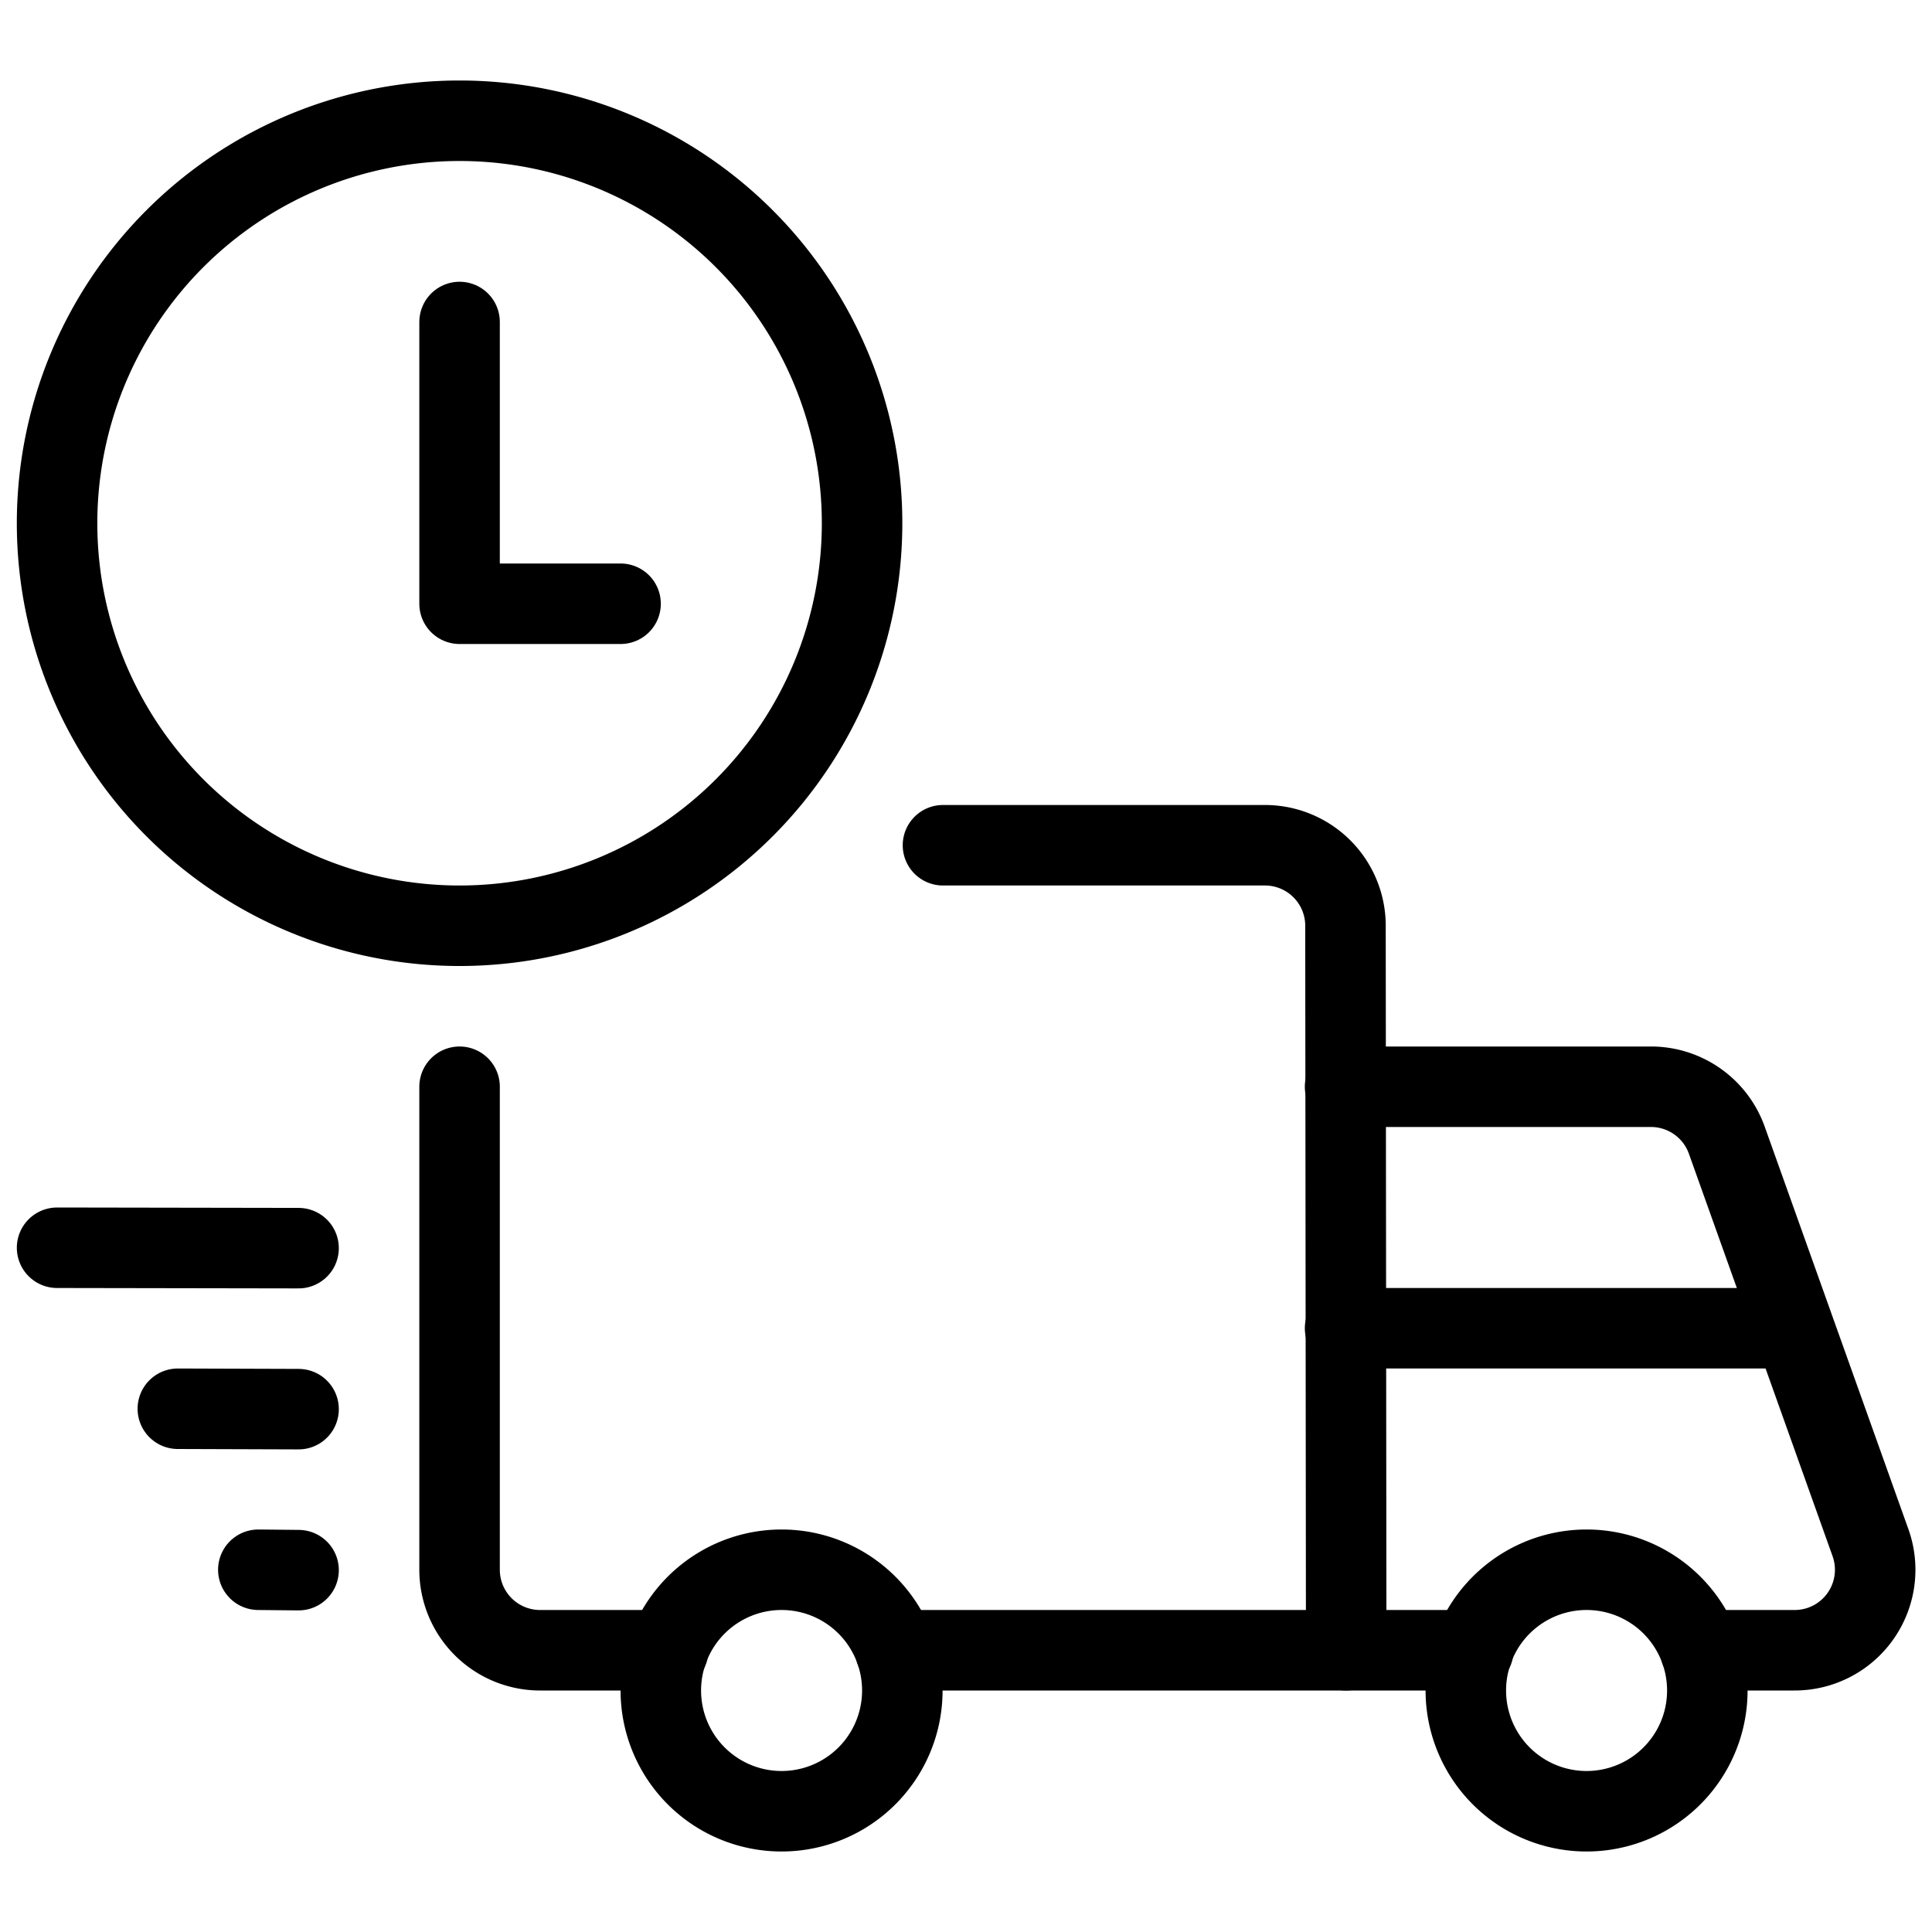
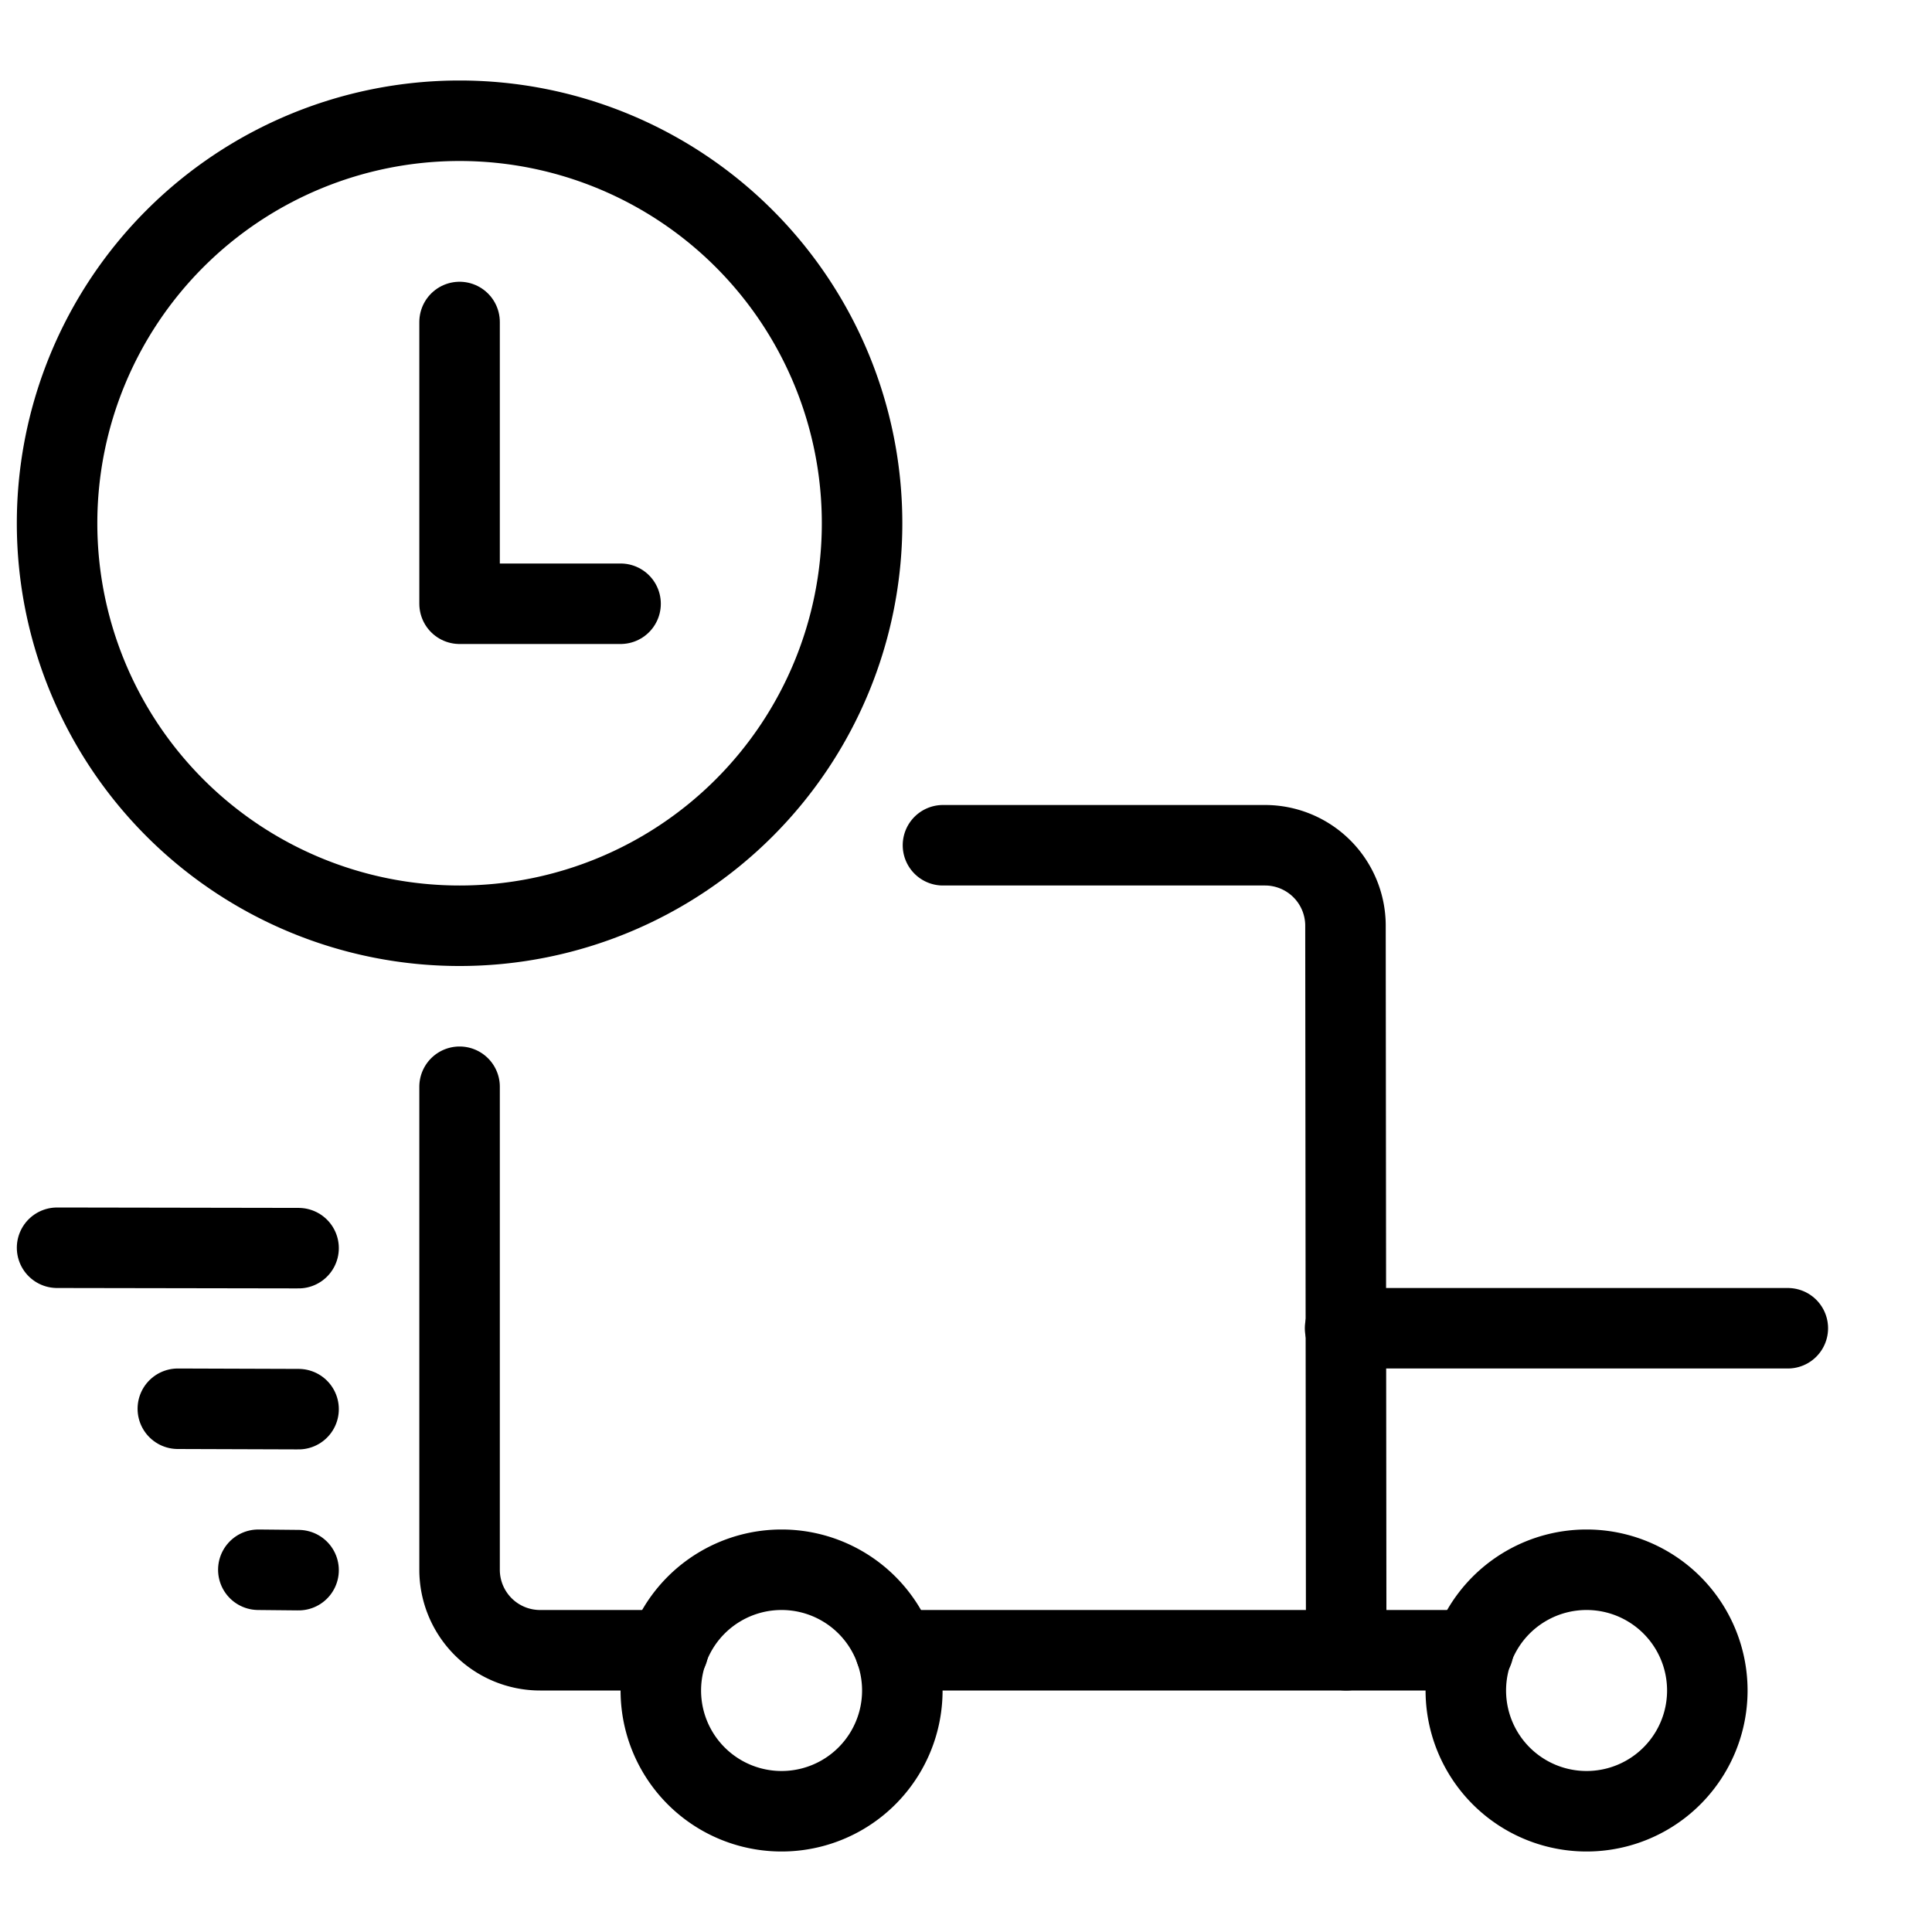
<svg xmlns="http://www.w3.org/2000/svg" viewBox="0 0 24 24">
  <g transform="matrix(1,0,0,1,0,0)">
-     <path d="M0.709 6.500 A5.000 5.000 0 1 0 10.709 6.500 A5.000 5.000 0 1 0 0.709 6.500 Z" fill="none" stroke="#000000" stroke-linecap="round" stroke-linejoin="round" />
+     <path d="M0.709 6.500 A5.000 5.000 0 1 0 10.709 6.500 A5.000 5.000 0 1 0 0.709 6.500 " fill="none" stroke="#000000" stroke-linecap="round" stroke-linejoin="round" />
    <path d="M7.709 7.5L5.709 7.5 5.709 4" fill="none" stroke="#000000" stroke-linecap="round" stroke-linejoin="round" />
-     <path d="M16.709,13.5h3.8a1,1,0,0,1,.942.664l1.785,5A1,1,0,0,1,22.29,20.5H21.123" fill="none" stroke="#000000" stroke-linecap="round" stroke-linejoin="round" />
    <path d="M11.123,20.5h5.6l-.009-9a1,1,0,0,0-1-1h-4" fill="none" stroke="#000000" stroke-linecap="round" stroke-linejoin="round" />
    <path d="M5.709,13.5v6a1,1,0,0,0,1,1H8.3" fill="none" stroke="#000000" stroke-linecap="round" stroke-linejoin="round" />
    <path d="M18.209 21.000 A1.500 1.500 0 1 0 21.209 21.000 A1.500 1.500 0 1 0 18.209 21.000 Z" fill="none" stroke="#000000" stroke-linecap="round" stroke-linejoin="round" />
    <path d="M8.209 21.000 A1.500 1.500 0 1 0 11.209 21.000 A1.500 1.500 0 1 0 8.209 21.000 Z" fill="none" stroke="#000000" stroke-linecap="round" stroke-linejoin="round" />
    <path d="M0.709 15.5L3.709 15.505" fill="none" stroke="#000000" stroke-linecap="round" stroke-linejoin="round" />
    <path d="M2.209 17.5L3.709 17.505" fill="none" stroke="#000000" stroke-linecap="round" stroke-linejoin="round" />
    <path d="M3.209 19.5L3.709 19.505" fill="none" stroke="#000000" stroke-linecap="round" stroke-linejoin="round" />
    <path d="M22.209 16.5L16.709 16.5" fill="none" stroke="#000000" stroke-linecap="round" stroke-linejoin="round" />
    <path d="M16.72 20.5L18.302 20.5" fill="none" stroke="#000000" stroke-linecap="round" stroke-linejoin="round" />
  </g>
</svg>